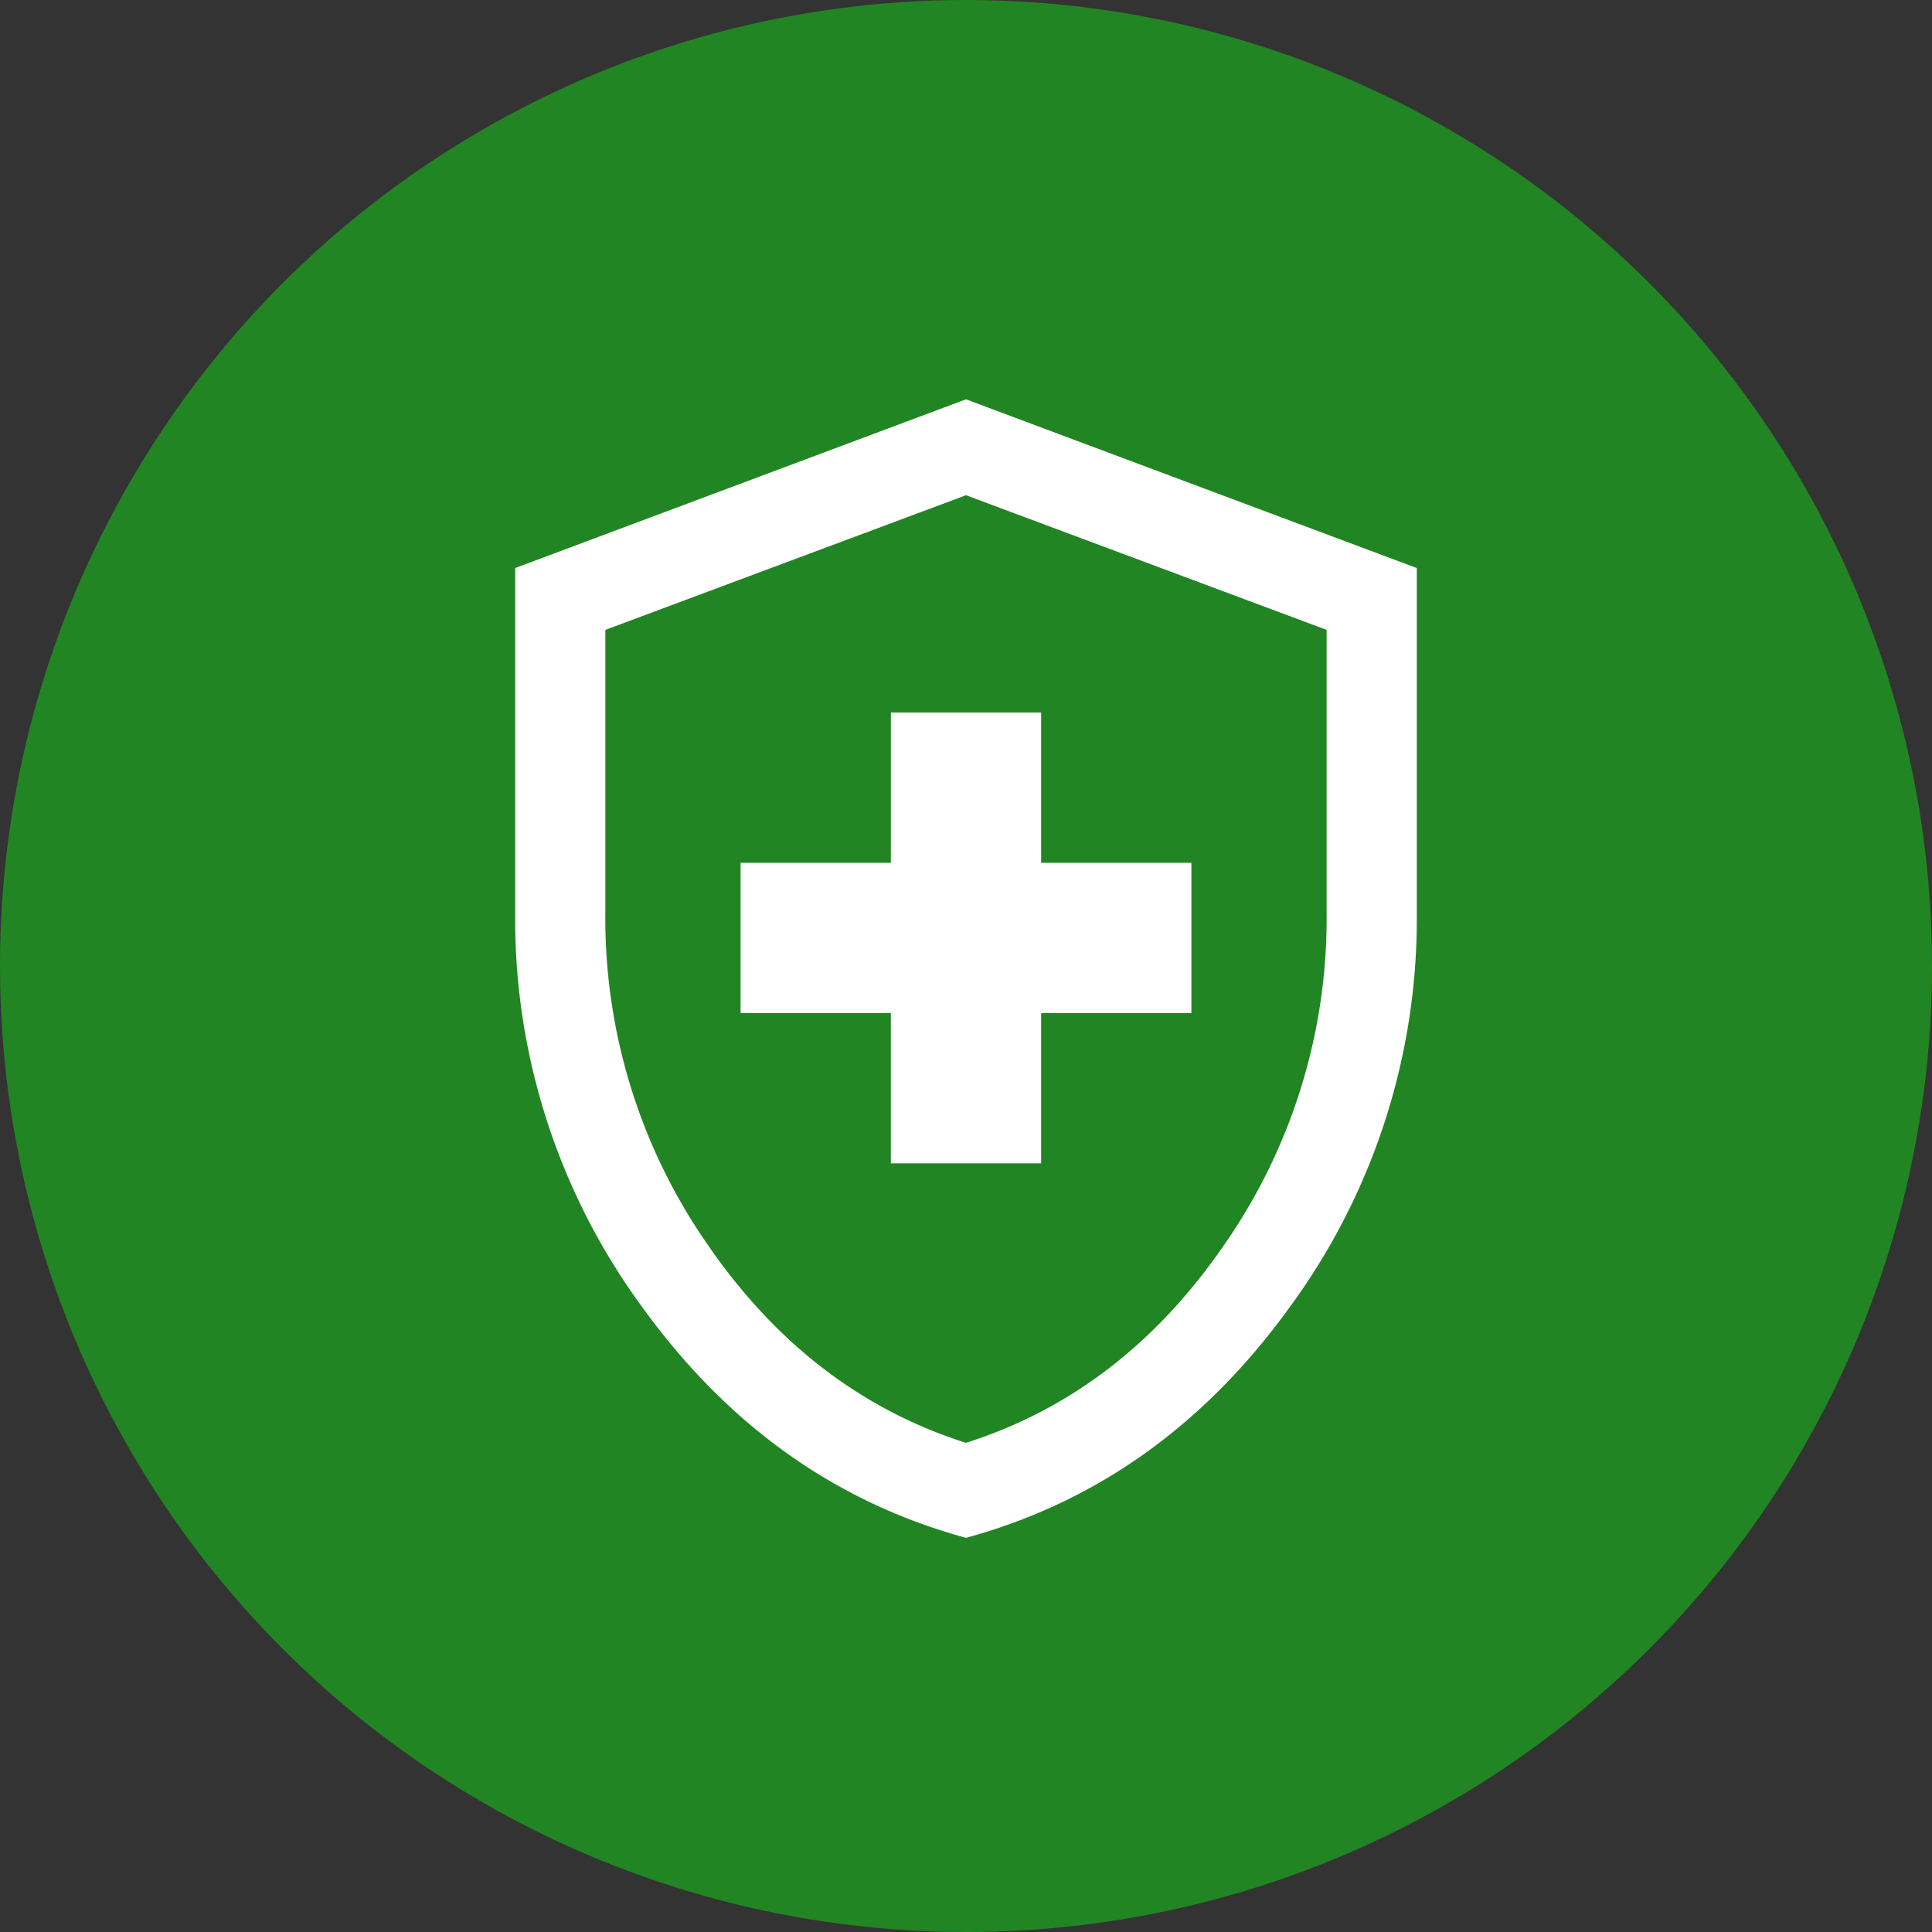
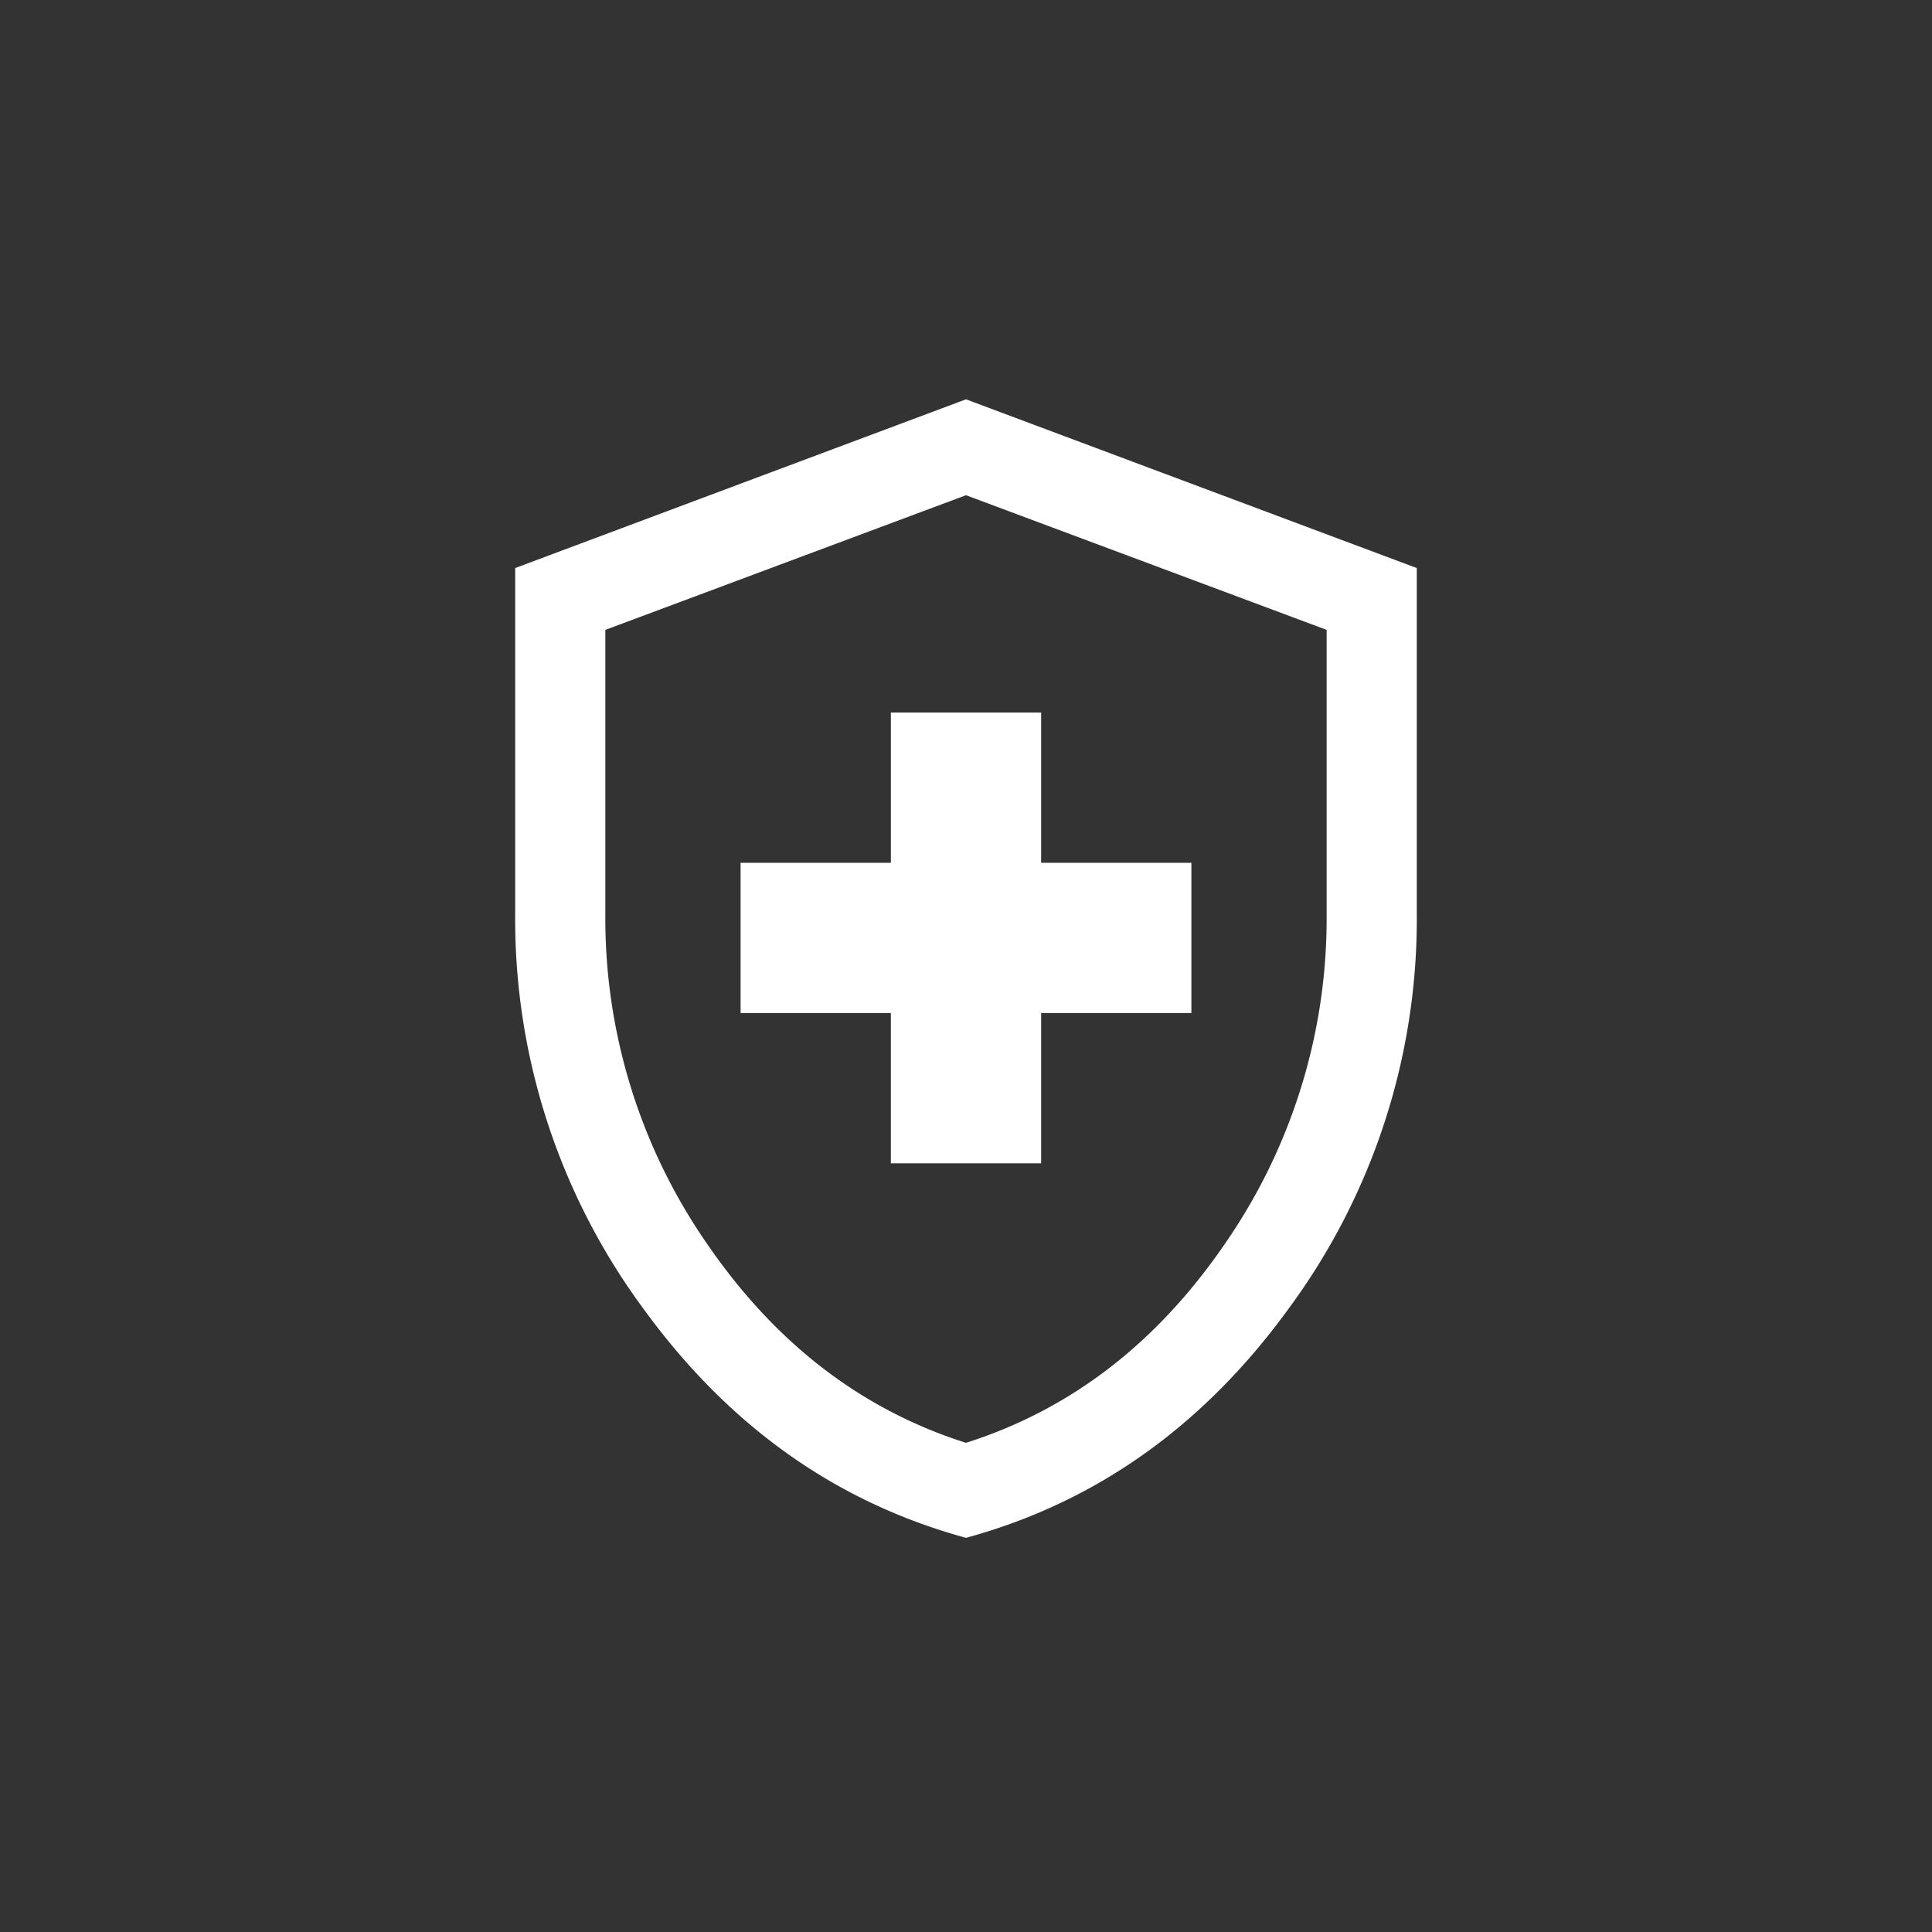
<svg xmlns="http://www.w3.org/2000/svg" width="150" height="150" viewBox="0 0 150 150">
  <rect x="0" y="0" width="150" height="150" fill="#333333" stroke="none" />
  <g transform="translate(-280 -2502)">
-     <circle cx="75" cy="75" r="75" transform="translate(280 2502)" fill="#228523" />
    <path d="M209.168-799.14h11.666v-11.667H232.5v-11.667H220.834v-11.667H209.168v11.667H197.5v11.666h11.667v11.667ZM215-770.063q-15.14-4.128-25.07-17.823A50.921,50.921,0,0,1,180-818.506v-26.851l35-13.1,35,13.1v26.851a50.921,50.921,0,0,1-9.93,30.621Q230.141-774.191,215-770.063Zm0-7.377q12.133-3.85,20.067-15.4A44.323,44.323,0,0,0,243-818.506v-22.05l-28-10.455-28,10.455v22.05a44.323,44.323,0,0,0,7.933,25.667Q202.868-781.289,215-777.439ZM215-814.261Z" transform="translate(139.999 3391.46)" fill="#fff" />
  </g>
</svg>